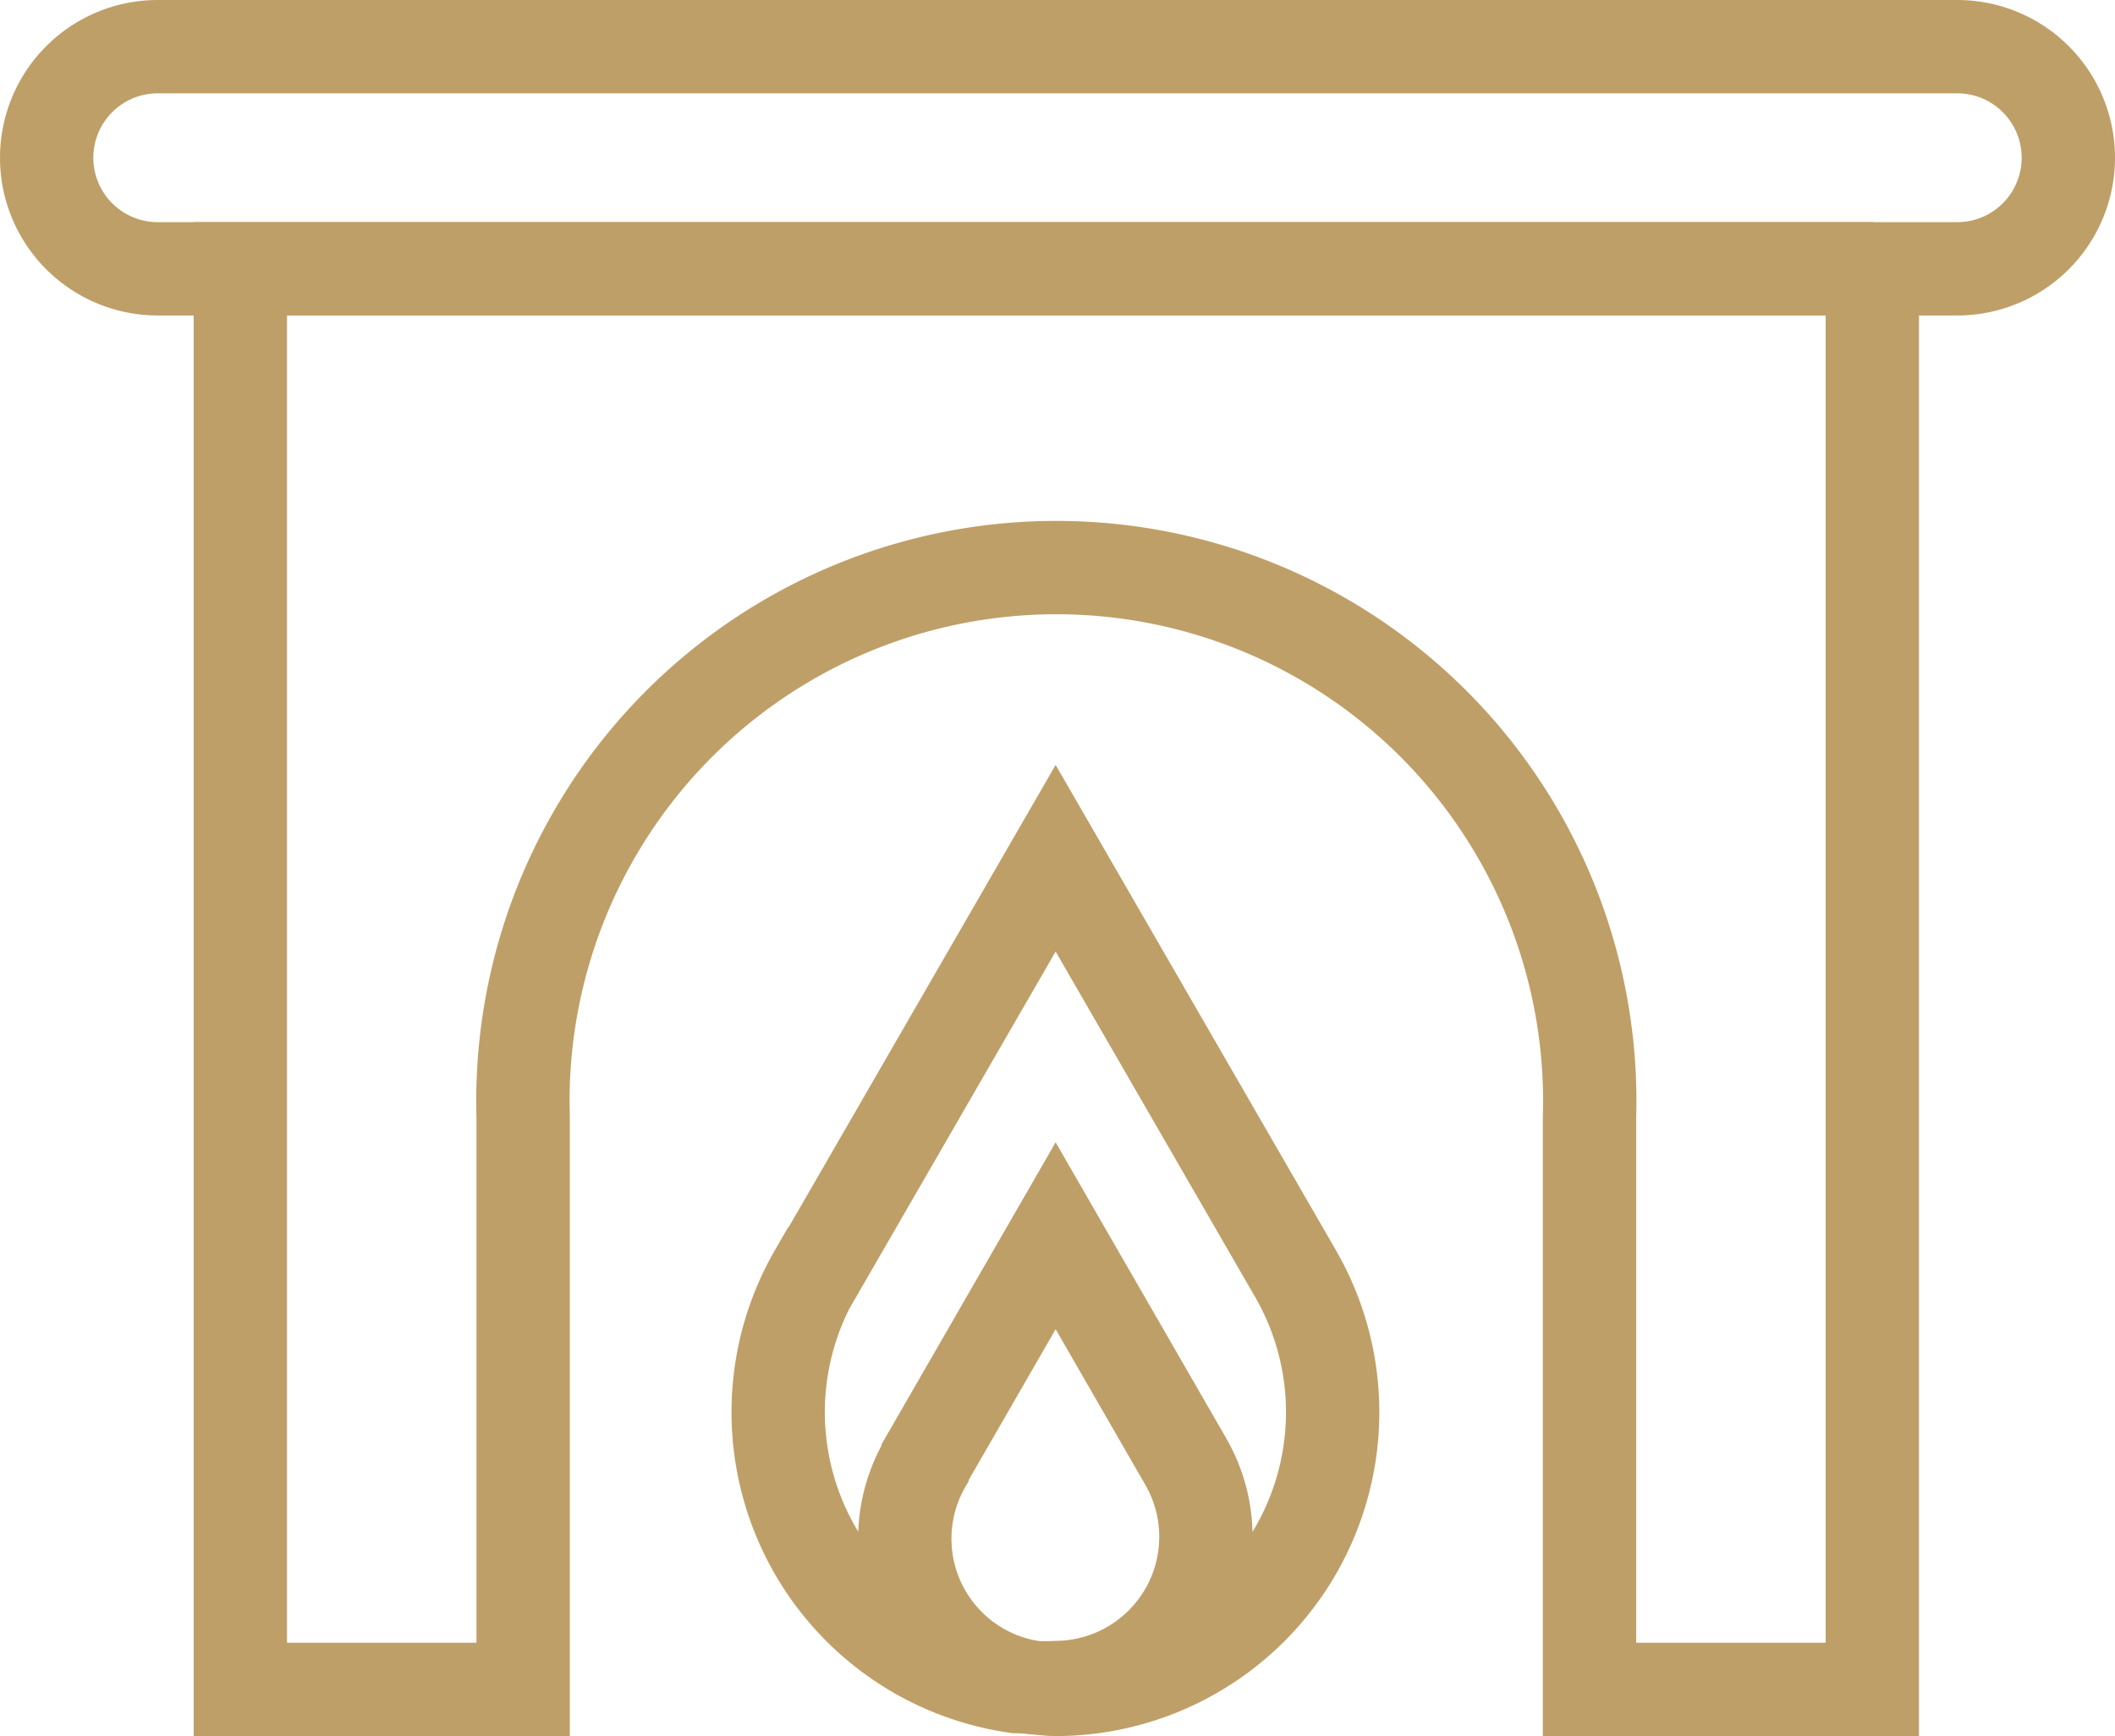
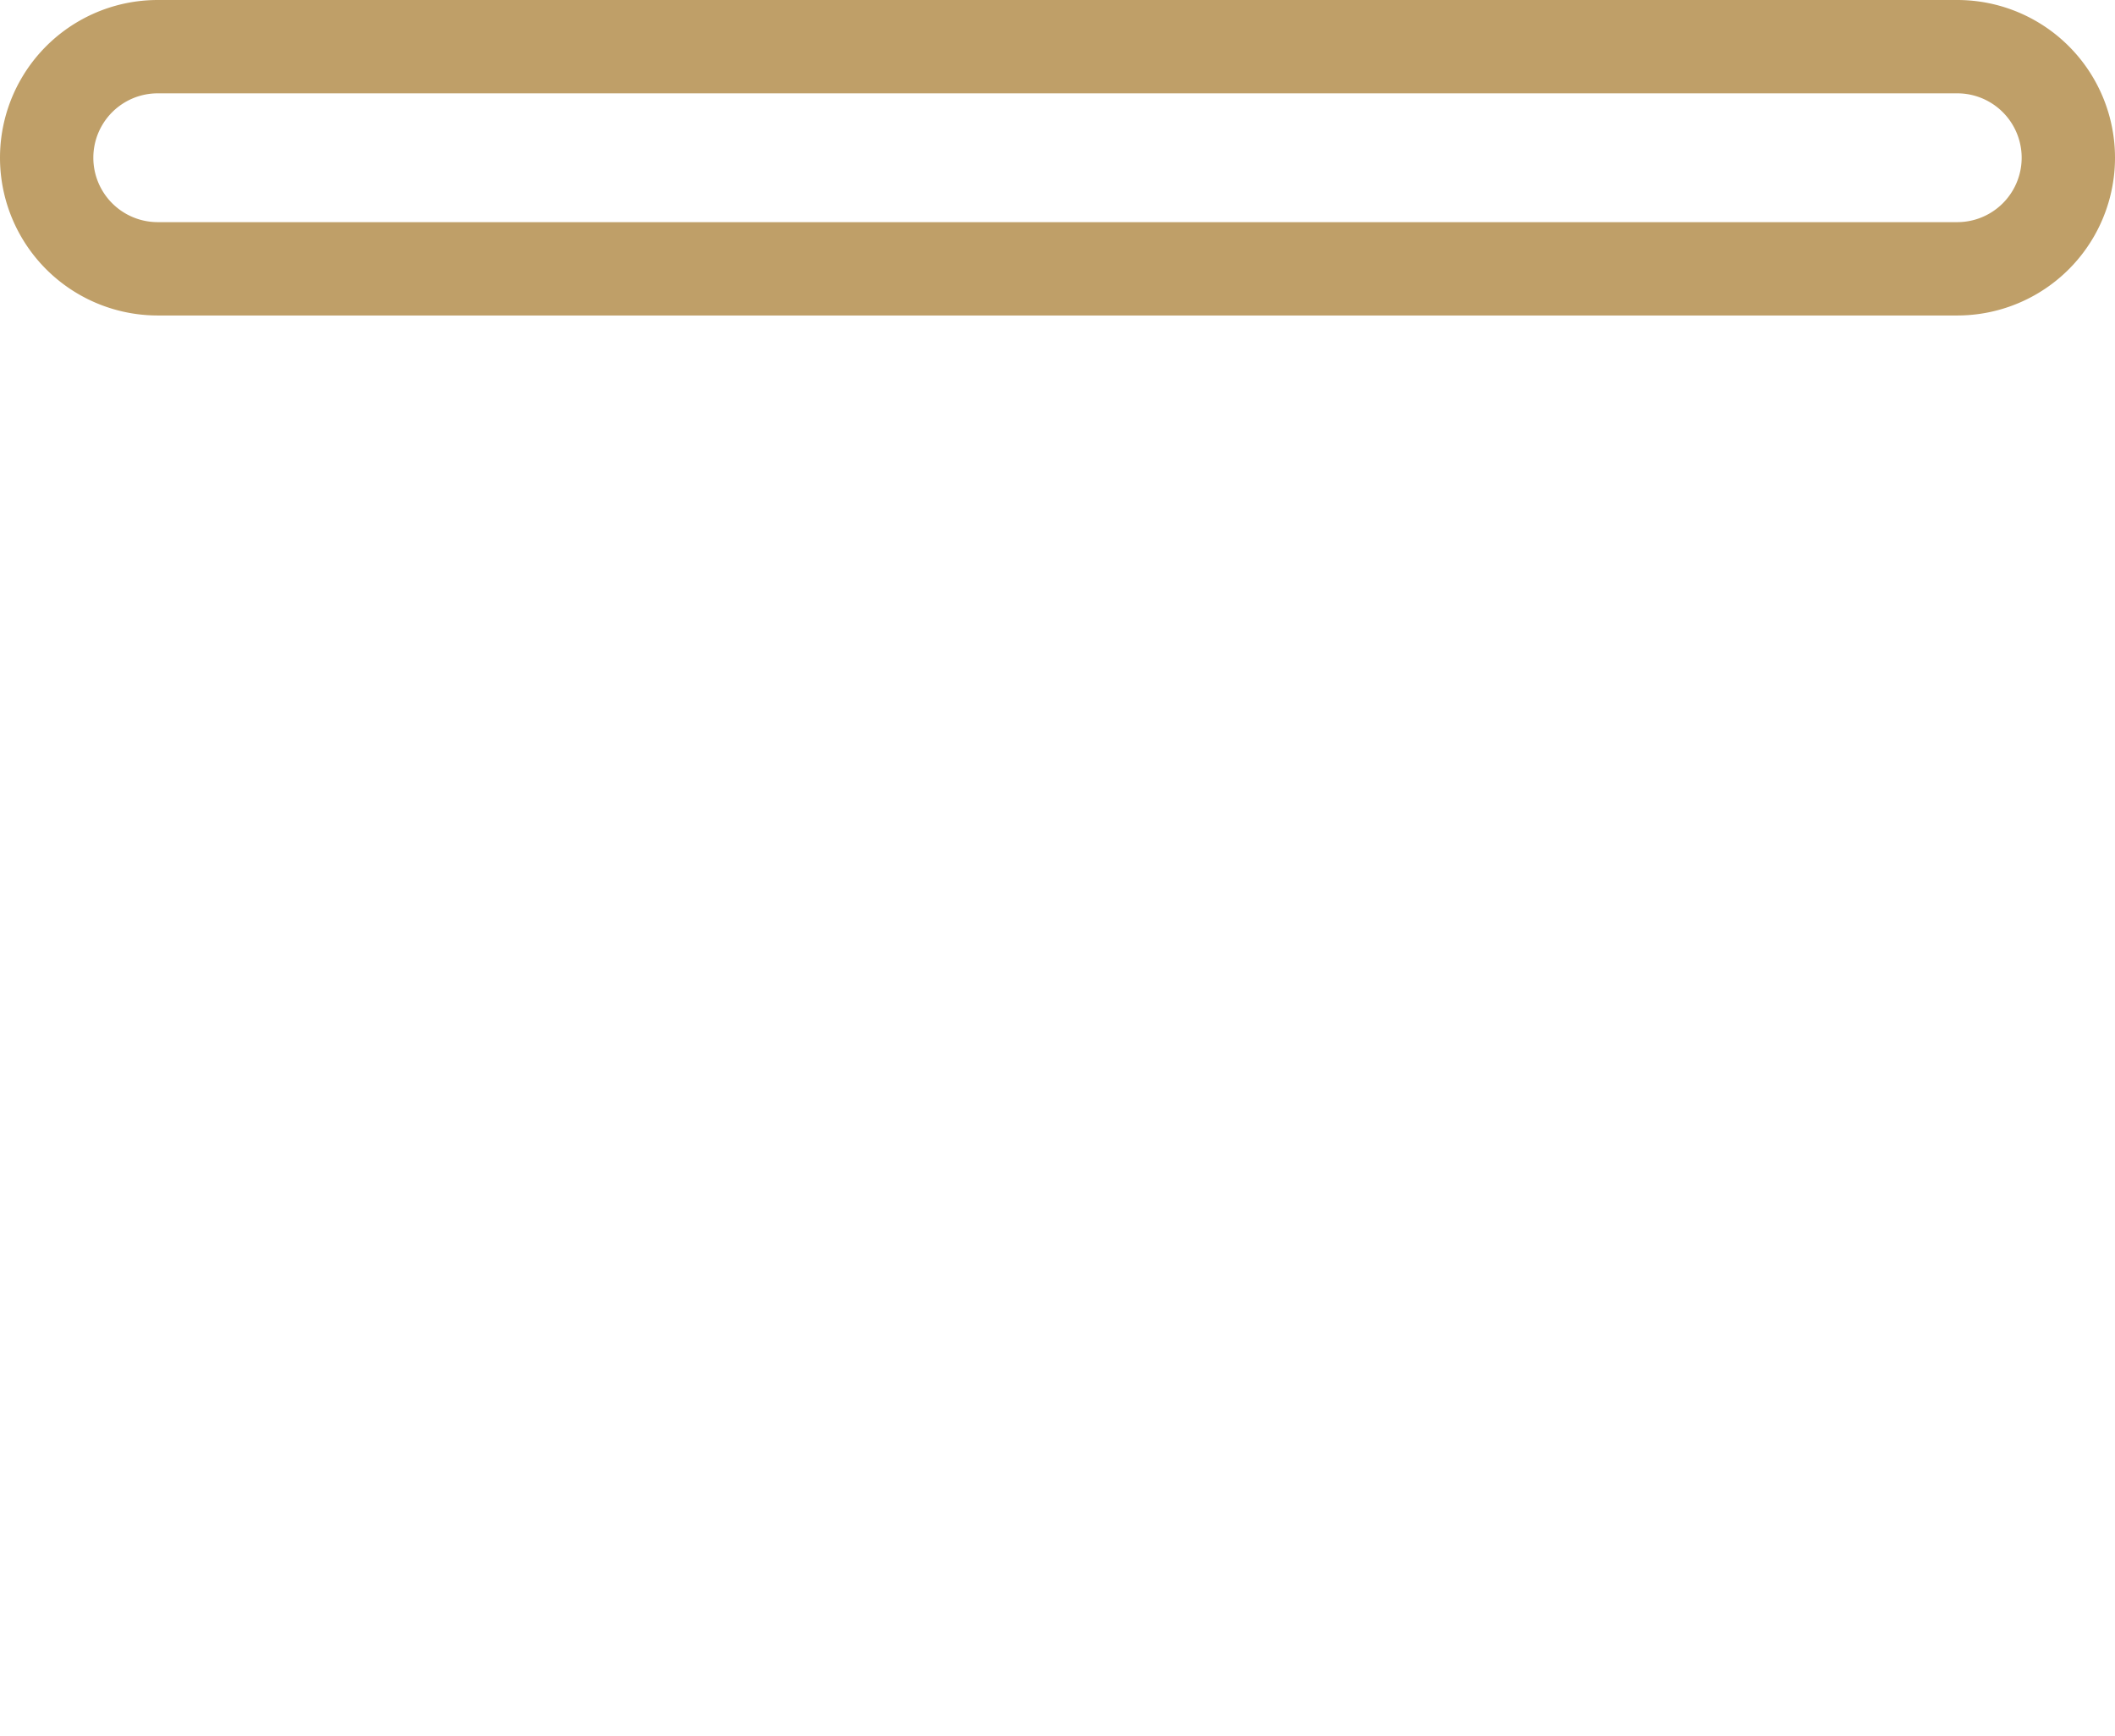
<svg xmlns="http://www.w3.org/2000/svg" viewBox="0 0 45.32 37.2">
  <defs>
    <style>.cls-1{fill:none;stroke:#bf9f68;stroke-miterlimit:10;stroke-width:2px;}</style>
  </defs>
  <g id="Layer_2" data-name="Layer 2">
    <g id="ΦΙΛΤΡΑ">
-       <path class="cls-1" d="M17.47,27.29a5.94,5.94,0,0,0,4.31,8.85c.29,0,.58.06.88.06a5.94,5.94,0,0,0,5.1-8.91l-5.14-8.9-5.14,8.9Z" />
-       <path class="cls-1" d="M40.15,5.76h-35V36.2h6.06V23.93a11.43,11.43,0,1,1,22.85,0V36.2h6.06V5.76Z" />
      <path class="cls-1" d="M41.93,1H3.38a2.38,2.38,0,0,0,0,4.76H41.94a2.38,2.38,0,1,0,0-4.76Z" />
-       <path class="cls-1" d="M19.82,31.36a3.22,3.22,0,0,0,2.34,4.8,3.88,3.88,0,0,0,.48,0,3.23,3.23,0,0,0,2.77-4.84l-2.79-4.84-2.79,4.84Z" />
    </g>
  </g>
</svg>